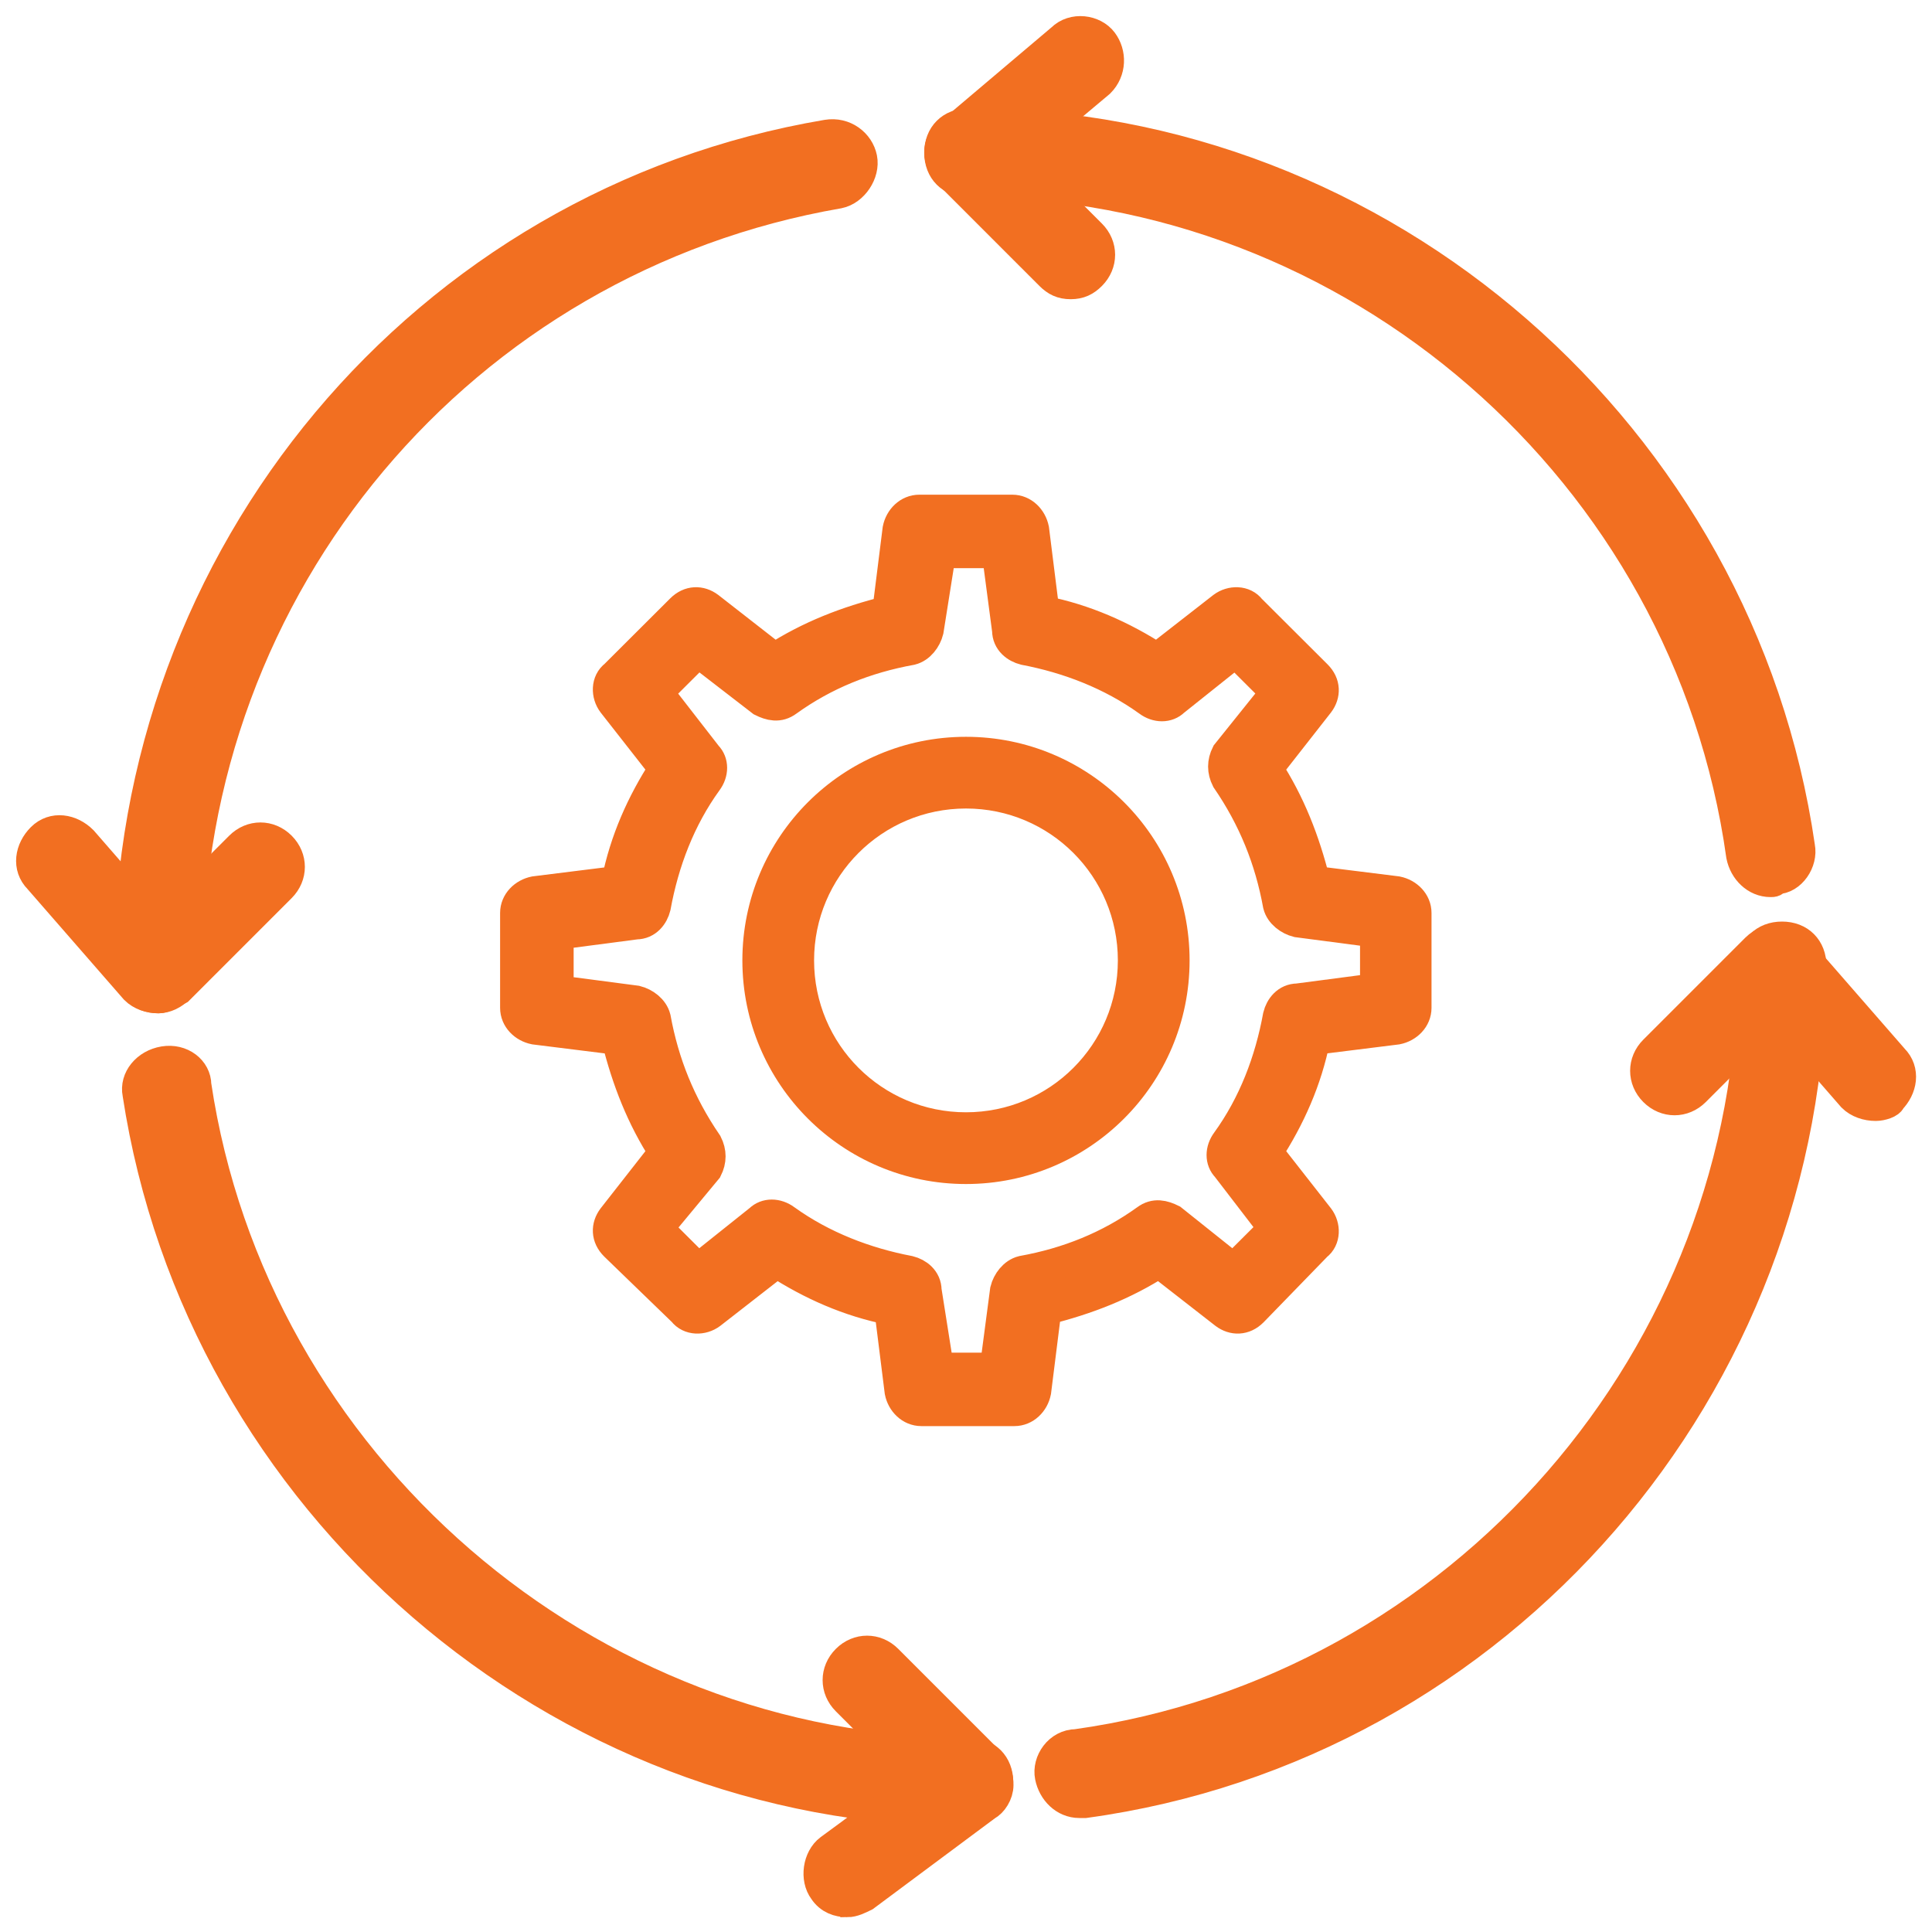
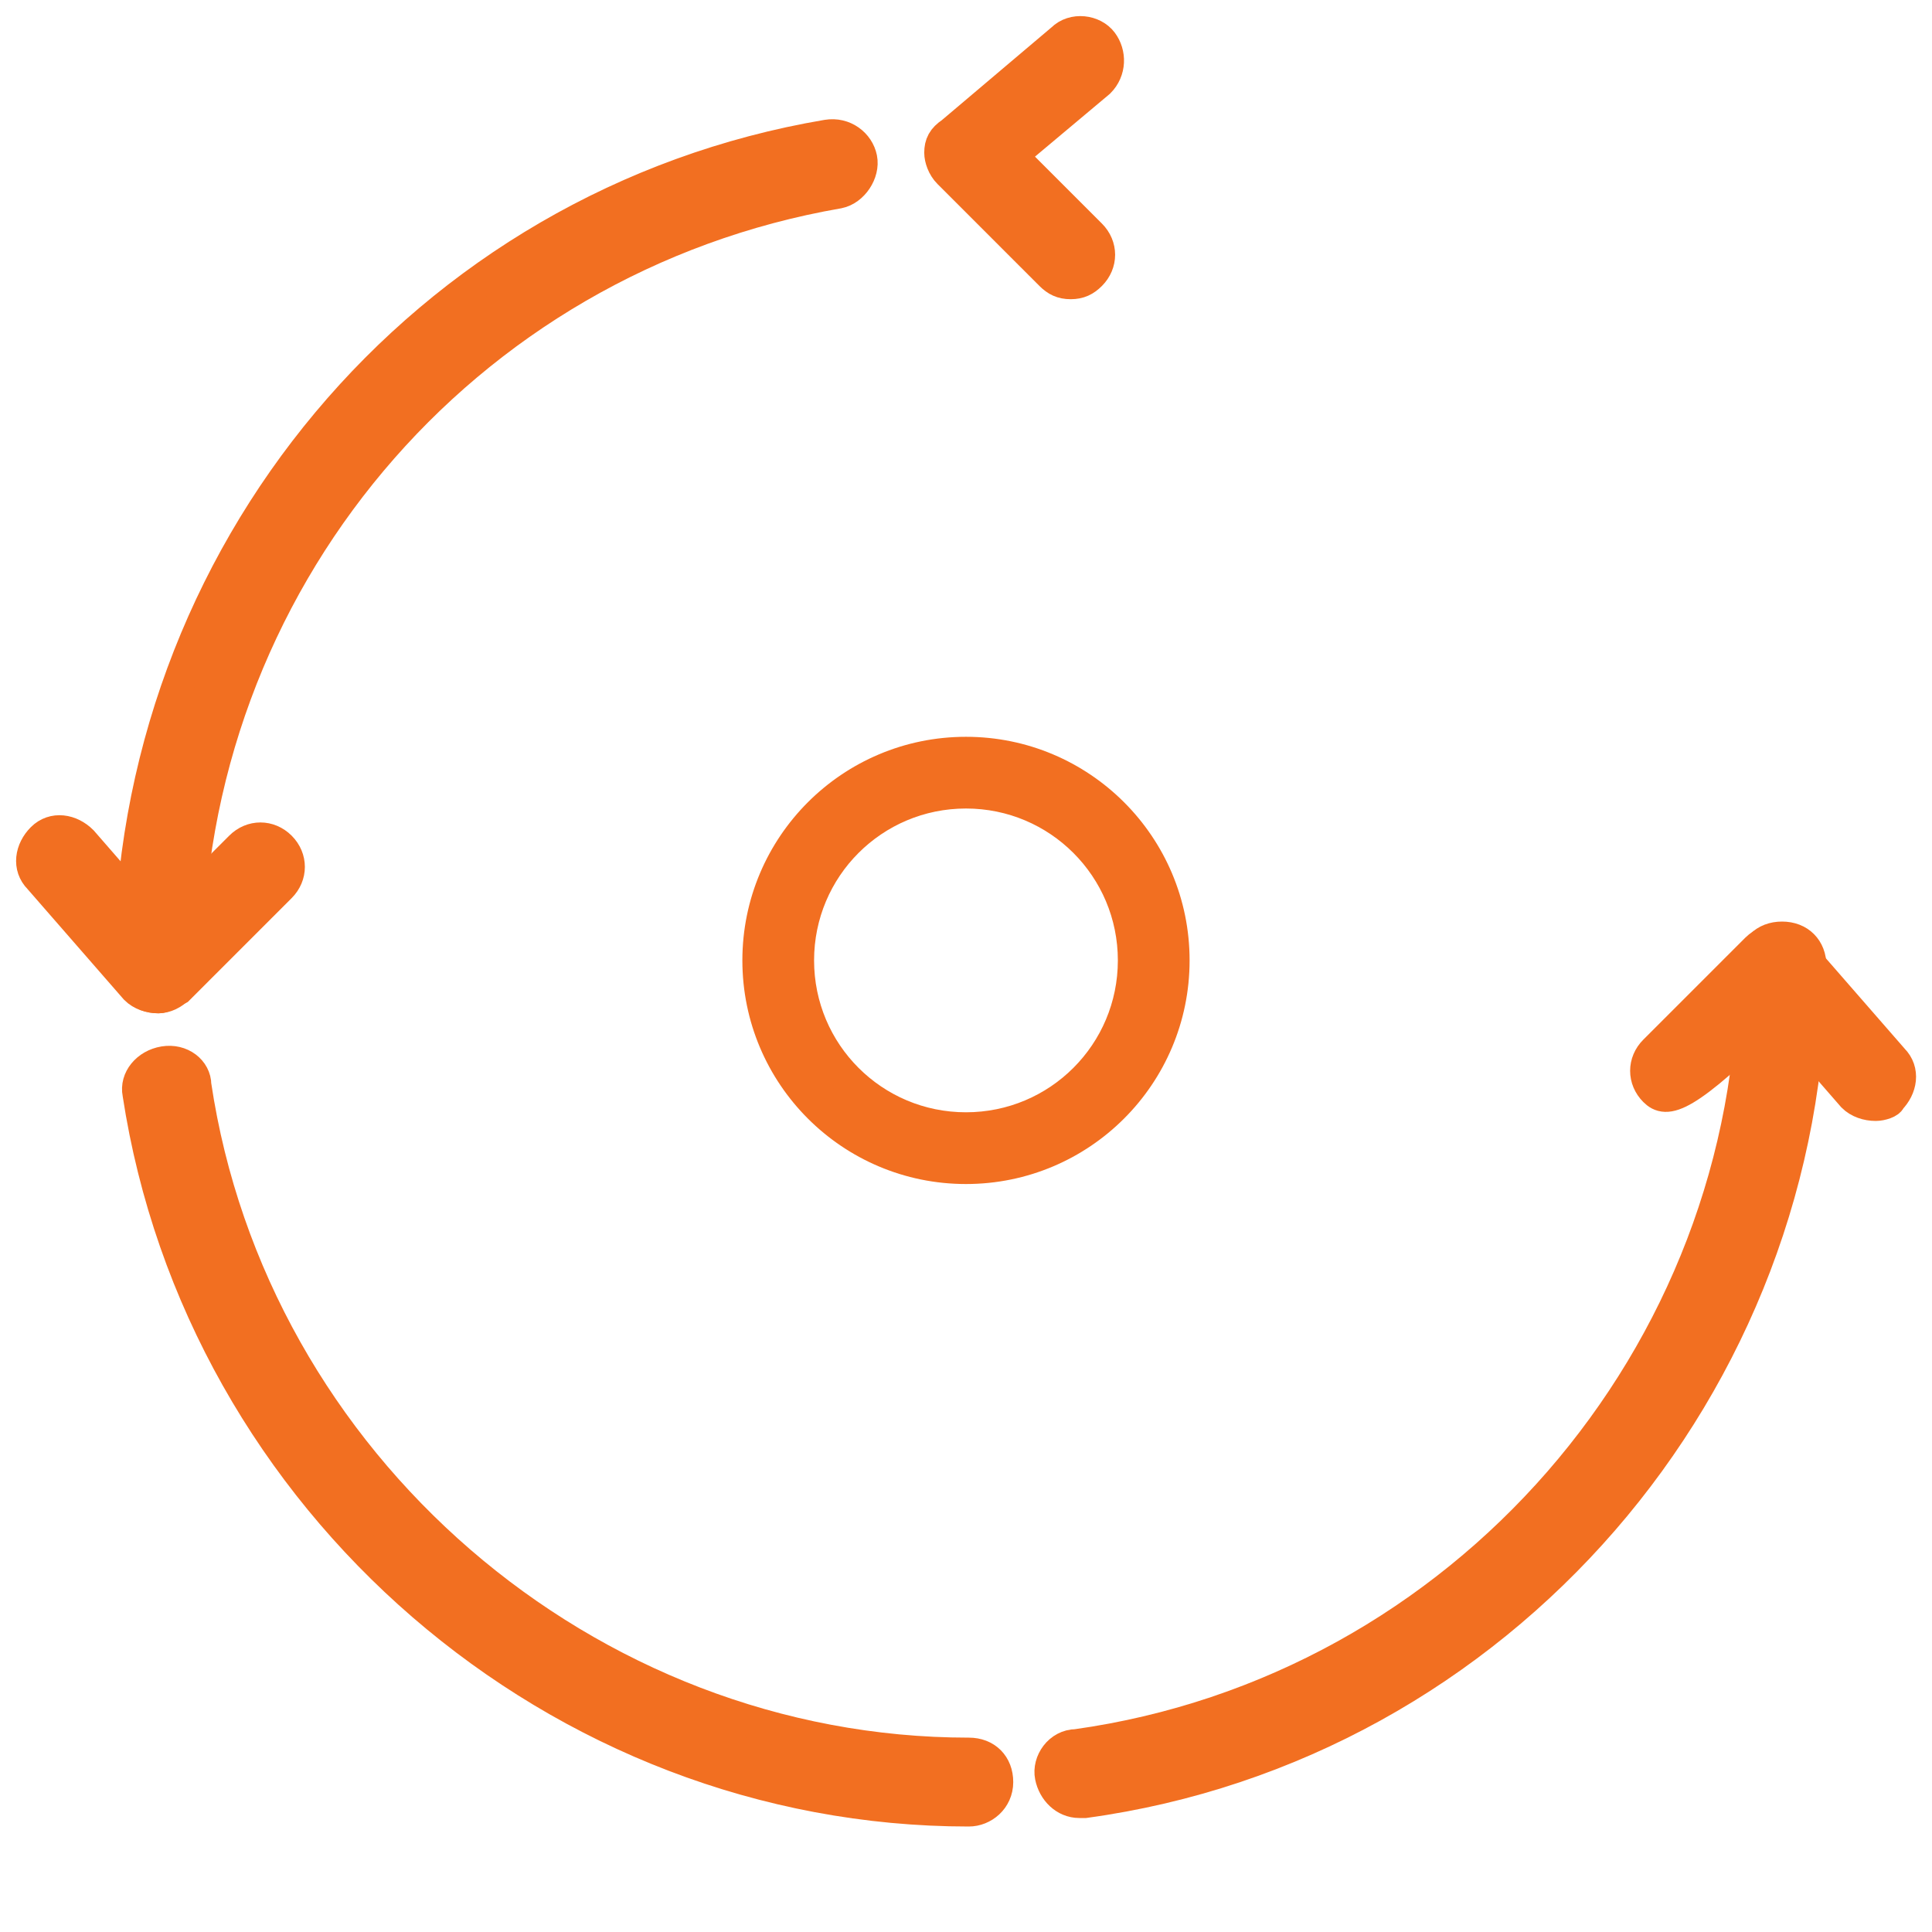
<svg xmlns="http://www.w3.org/2000/svg" width="60" height="60" viewBox="0 0 60 60" fill="none">
-   <path d="M31.503 43.789H28.614C28.293 43.789 28.036 43.533 27.972 43.213L27.651 40.651C26.367 40.395 25.211 39.882 24.12 39.178L22.065 40.779C21.809 40.971 21.423 40.971 21.231 40.715L19.113 38.665C18.856 38.409 18.856 38.089 19.048 37.833L20.653 35.783C19.947 34.694 19.498 33.541 19.177 32.26L16.609 31.94C16.288 31.876 16.031 31.62 16.031 31.299V28.353C16.031 28.033 16.288 27.777 16.609 27.712L19.177 27.392C19.434 26.111 19.947 24.959 20.653 23.869L19.048 21.82C18.856 21.564 18.856 21.179 19.113 20.987L21.167 18.938C21.424 18.681 21.745 18.681 22.002 18.873L24.056 20.475C25.147 19.77 26.303 19.322 27.587 19.002L27.908 16.44C27.972 16.119 28.229 15.863 28.55 15.863H31.439C31.76 15.863 32.016 16.119 32.081 16.44L32.402 19.002C33.686 19.258 34.841 19.77 35.932 20.475L37.987 18.873C38.244 18.681 38.629 18.681 38.821 18.938L40.876 20.987C41.133 21.243 41.133 21.564 40.94 21.82L39.335 23.869C40.041 24.959 40.49 26.111 40.812 27.392L43.379 27.712C43.7 27.777 43.957 28.033 43.957 28.353V31.299C43.957 31.62 43.7 31.876 43.379 31.94L40.812 32.26C40.555 33.541 40.041 34.694 39.335 35.783L40.94 37.833C41.133 38.089 41.133 38.473 40.876 38.665L38.885 40.715C38.629 40.971 38.308 40.971 38.051 40.779L35.996 39.178C34.905 39.882 33.749 40.331 32.466 40.651L32.145 43.213C32.081 43.533 31.824 43.789 31.503 43.789H31.503ZM29.127 42.508H30.925L31.246 40.074C31.31 39.818 31.503 39.562 31.759 39.498C33.172 39.242 34.456 38.729 35.611 37.897C35.868 37.705 36.124 37.769 36.382 37.897L38.307 39.434L39.591 38.153L38.115 36.231C37.923 36.039 37.923 35.719 38.115 35.463C38.949 34.31 39.463 32.965 39.72 31.556C39.784 31.299 39.977 31.043 40.298 31.043L42.737 30.723V28.93L40.298 28.61C40.041 28.545 39.784 28.353 39.72 28.097C39.463 26.688 38.95 25.407 38.115 24.19C37.986 23.934 37.986 23.678 38.115 23.421L39.656 21.5L38.372 20.219L36.446 21.756C36.253 21.948 35.932 21.948 35.675 21.756C34.52 20.924 33.172 20.411 31.823 20.155C31.567 20.091 31.31 19.899 31.31 19.578L30.989 17.145H29.192L28.806 19.578C28.742 19.834 28.55 20.091 28.293 20.155C26.88 20.411 25.596 20.924 24.441 21.756C24.184 21.948 23.928 21.884 23.671 21.756L21.68 20.219L20.396 21.5L21.937 23.485C22.13 23.678 22.13 23.998 21.937 24.254C21.103 25.407 20.589 26.752 20.332 28.161C20.268 28.418 20.075 28.674 19.755 28.674L17.315 28.994V30.787L19.755 31.107C20.011 31.172 20.268 31.364 20.332 31.62C20.589 33.029 21.103 34.31 21.937 35.527C22.066 35.783 22.066 36.039 21.937 36.295L20.396 38.153L21.68 39.434L23.606 37.897C23.799 37.705 24.12 37.705 24.377 37.897C25.532 38.729 26.88 39.242 28.229 39.498C28.485 39.562 28.742 39.754 28.742 40.074L29.127 42.508Z" fill="#F26F21" stroke="#F26F21" />
  <path d="M29.999 36.271C26.439 36.271 23.555 33.386 23.555 29.826C23.555 26.267 26.439 23.382 29.999 23.382C33.559 23.382 36.444 26.267 36.444 29.826C36.444 33.386 33.559 36.271 29.999 36.271ZM29.999 24.609C27.114 24.609 24.782 26.942 24.782 29.826C24.782 32.711 27.114 35.043 29.999 35.043C32.884 35.043 35.216 32.711 35.216 29.826C35.216 26.942 32.884 24.609 29.999 24.609Z" fill="#F26F21" stroke="#F26F21" />
  <path d="M4.919 30.968C4.391 30.968 4.039 30.616 4.039 30.088C4.039 17.24 13.191 6.328 25.687 4.216C26.215 4.128 26.655 4.48 26.743 4.92C26.831 5.36 26.479 5.888 26.039 5.976C14.335 8 5.799 18.12 5.799 30.088C5.799 30.528 5.359 30.968 4.919 30.968H4.919Z" fill="#F26F21" stroke="#F26F21" />
  <path d="M4.92 30.969C4.656 30.969 4.392 30.881 4.216 30.705L1.224 27.273C0.872 26.921 0.96 26.393 1.312 26.041C1.664 25.689 2.192 25.777 2.544 26.13L4.92 28.858L7.472 26.306C7.824 25.954 8.352 25.954 8.704 26.306C9.056 26.658 9.056 27.186 8.704 27.538L5.536 30.706C5.36 30.793 5.096 30.969 4.92 30.969L4.92 30.969Z" fill="#F26F21" stroke="#F26F21" />
  <path d="M30.087 56.224C17.327 56.224 6.239 46.632 4.303 33.96C4.214 33.52 4.566 33.08 5.094 32.992C5.623 32.904 6.063 33.256 6.063 33.696C7.823 45.488 18.207 54.464 30.087 54.464C30.615 54.464 30.967 54.816 30.967 55.344C30.967 55.872 30.527 56.224 30.087 56.224V56.224Z" fill="#F26F21" stroke="#F26F21" />
-   <path d="M26.31 59.04C26.047 59.04 25.782 58.952 25.607 58.688C25.343 58.337 25.43 57.72 25.783 57.456L28.775 55.257L26.311 52.793C25.959 52.441 25.959 51.913 26.311 51.561C26.663 51.209 27.191 51.209 27.543 51.561L30.711 54.729C30.887 54.905 30.975 55.169 30.975 55.433C30.975 55.697 30.799 55.961 30.623 56.049L26.839 58.865C26.662 58.952 26.486 59.041 26.311 59.041L26.31 59.04Z" fill="#F26F21" stroke="#F26F21" />
  <path d="M33.519 55.96C33.078 55.96 32.727 55.608 32.639 55.168C32.55 54.728 32.902 54.2 33.43 54.2C45.398 52.528 54.462 42.144 54.462 30C54.462 29.472 54.814 29.12 55.342 29.12C55.87 29.12 56.222 29.472 56.222 30C56.222 43.024 46.542 54.2 33.694 55.96H33.519H33.519Z" fill="#F26F21" stroke="#F26F21" />
-   <path d="M58.253 34.312C57.989 34.312 57.725 34.224 57.549 34.048L55.173 31.32L52.621 33.872C52.269 34.224 51.741 34.224 51.389 33.872C51.037 33.52 51.037 32.992 51.389 32.64L54.557 29.472C54.733 29.296 54.997 29.208 55.173 29.208C55.437 29.208 55.613 29.296 55.789 29.472L58.781 32.904C59.133 33.256 59.045 33.784 58.693 34.136C58.693 34.224 58.429 34.312 58.253 34.312L58.253 34.312Z" fill="#F26F21" stroke="#F26F21" />
-   <path d="M54.987 27.36C54.547 27.36 54.195 27.008 54.107 26.568C52.435 14.6 42.051 5.624 30.083 5.624C29.555 5.624 29.203 5.272 29.203 4.744C29.203 4.216 29.555 3.864 30.083 3.864C42.931 3.864 54.019 13.544 55.867 26.304C55.955 26.744 55.603 27.272 55.163 27.272C55.075 27.36 55.075 27.36 54.987 27.36V27.36Z" fill="#F26F21" stroke="#F26F21" />
+   <path d="M58.253 34.312C57.989 34.312 57.725 34.224 57.549 34.048L55.173 31.32C52.269 34.224 51.741 34.224 51.389 33.872C51.037 33.52 51.037 32.992 51.389 32.64L54.557 29.472C54.733 29.296 54.997 29.208 55.173 29.208C55.437 29.208 55.613 29.296 55.789 29.472L58.781 32.904C59.133 33.256 59.045 33.784 58.693 34.136C58.693 34.224 58.429 34.312 58.253 34.312L58.253 34.312Z" fill="#F26F21" stroke="#F26F21" />
  <path d="M33.251 8.792C32.987 8.792 32.811 8.704 32.635 8.528L29.467 5.36C29.291 5.184 29.203 4.92 29.203 4.744C29.203 4.48 29.291 4.304 29.555 4.128L32.987 1.224C33.339 0.872 33.955 0.96 34.219 1.312C34.483 1.664 34.483 2.192 34.131 2.544L31.403 4.832L33.867 7.296C34.219 7.648 34.219 8.176 33.867 8.528C33.691 8.704 33.515 8.792 33.251 8.792L33.251 8.792Z" fill="#F26F21" stroke="#F26F21" />
</svg>